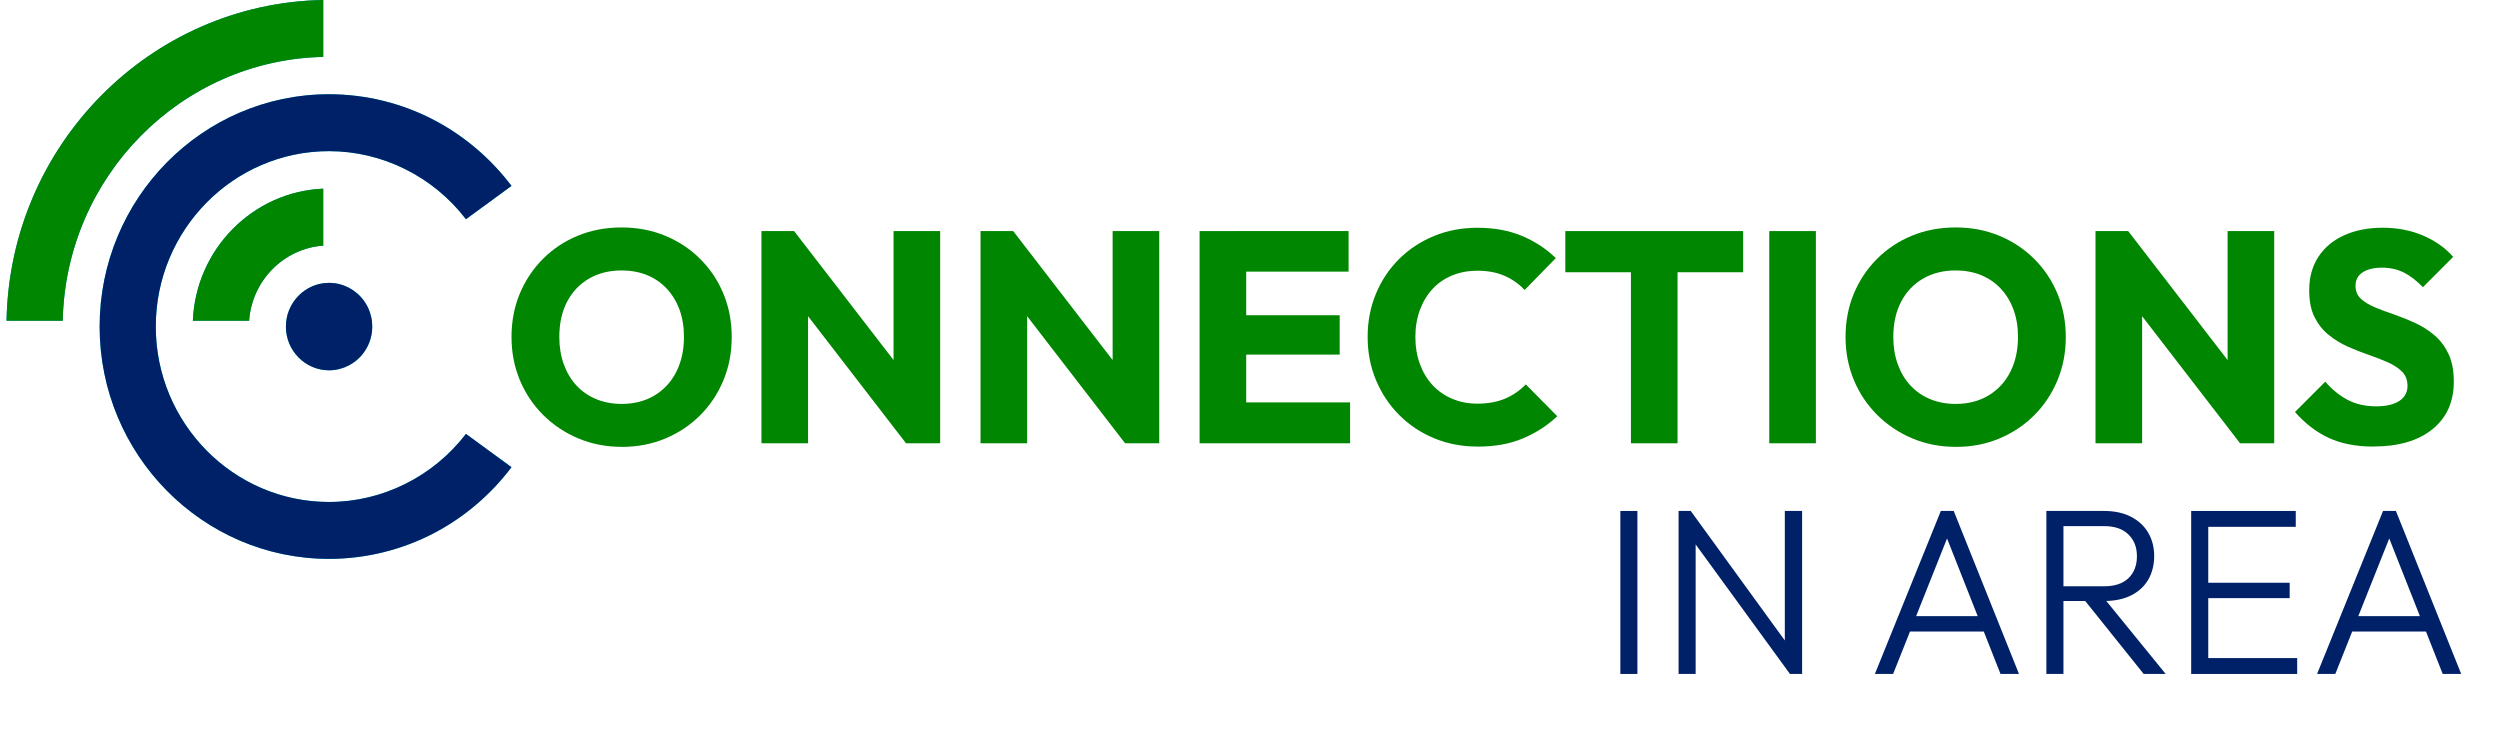
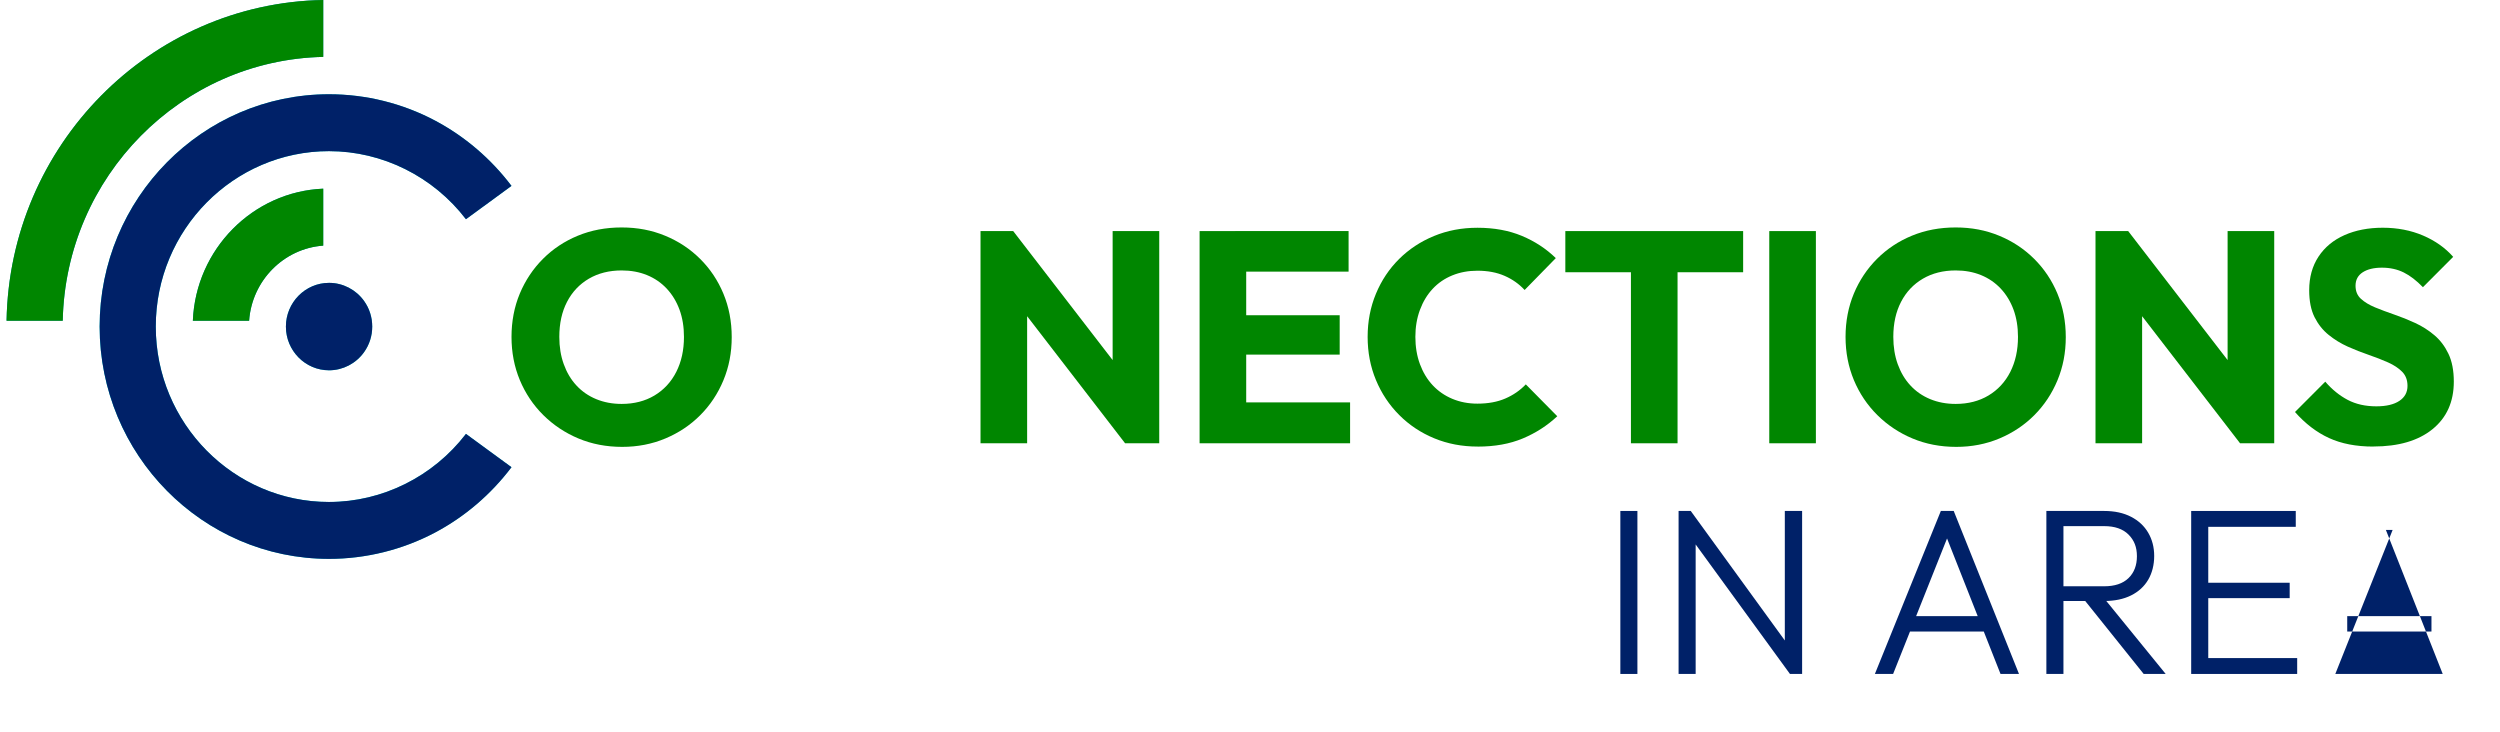
<svg xmlns="http://www.w3.org/2000/svg" width="164" height="48" viewBox="0 0 164 48" fill="none">
  <path d="M0.43 21.039H4.115C4.315 11.586 11.871 3.934 21.205 3.732V0C9.84 0.204 0.631 9.529 0.43 21.039Z" fill="#0996CD" />
  <path d="M21.205 0V3.732C11.87 3.934 4.313 11.586 4.115 21.039H0.43C0.631 9.529 9.84 0.204 21.205 0Z" fill="#008600" />
  <path d="M12.652 21.039H16.342C16.527 18.408 18.608 16.301 21.204 16.113V12.376C16.575 12.571 12.846 16.349 12.65 21.037L12.652 21.039Z" fill="#0996CD" />
  <path d="M21.204 12.376V16.113C18.608 16.301 16.527 18.408 16.342 21.039H12.652C12.846 16.351 16.577 12.573 21.206 12.377L21.204 12.376Z" fill="#008600" />
  <path d="M21.584 32.93C15.318 32.93 10.219 27.769 10.219 21.422C10.219 15.076 15.318 9.915 21.584 9.915C25.09 9.915 28.418 11.578 30.566 14.38L33.553 12.195C32.212 10.418 30.485 8.941 28.534 7.908C26.404 6.778 24 6.183 21.584 6.183C13.285 6.183 6.535 13.019 6.535 21.422C6.535 29.826 13.287 36.66 21.584 36.66C24 36.66 26.404 36.065 28.534 34.935C30.485 33.902 32.214 32.424 33.553 30.647L30.566 28.463C28.416 31.265 25.086 32.928 21.584 32.928V32.93Z" fill="#05CECE" />
  <path d="M30.568 28.465L33.554 30.649C32.214 32.426 30.487 33.904 28.536 34.937C26.406 36.065 24.002 36.662 21.586 36.662C13.287 36.662 6.537 29.826 6.537 21.424C6.537 13.023 13.287 6.183 21.584 6.183C24 6.183 26.404 6.778 28.534 7.908C30.485 8.941 32.214 10.418 33.553 12.195L30.566 14.38C28.418 11.576 25.088 9.915 21.584 9.915C15.318 9.915 10.219 15.078 10.219 21.422C10.219 27.767 15.318 32.93 21.584 32.93C25.088 32.93 28.418 31.267 30.566 28.465H30.568Z" fill="#002168" />
  <path d="M24.418 21.423C24.418 22.032 24.232 22.61 23.883 23.1C23.352 23.845 22.495 24.291 21.587 24.291C20.025 24.291 18.756 23.004 18.756 21.425C18.756 19.846 20.025 18.556 21.587 18.556C22.493 18.556 23.352 19 23.883 19.745C24.234 20.235 24.418 20.817 24.418 21.425V21.423Z" fill="#05CECE" />
  <path d="M24.418 21.423C24.418 22.032 24.232 22.61 23.883 23.1C23.352 23.845 22.495 24.291 21.587 24.291C20.025 24.291 18.756 23.004 18.756 21.425C18.756 19.846 20.025 18.556 21.587 18.556C22.493 18.556 23.352 19 23.883 19.745C24.234 20.235 24.418 20.817 24.418 21.425V21.423Z" fill="#002168" />
  <path d="M40.817 29.315C39.779 29.315 38.822 29.131 37.945 28.763C37.069 28.396 36.299 27.882 35.637 27.226C34.976 26.569 34.463 25.803 34.099 24.93C33.736 24.056 33.555 23.113 33.555 22.099C33.555 21.086 33.736 20.128 34.099 19.259C34.463 18.391 34.97 17.631 35.618 16.982C36.267 16.332 37.029 15.824 37.906 15.463C38.782 15.101 39.739 14.921 40.778 14.921C41.816 14.921 42.754 15.101 43.63 15.463C44.507 15.824 45.273 16.33 45.928 16.982C46.584 17.633 47.093 18.395 47.456 19.268C47.819 20.142 48.001 21.092 48.001 22.117C48.001 23.142 47.819 24.072 47.456 24.948C47.093 25.821 46.586 26.585 45.938 27.234C45.289 27.886 44.527 28.394 43.65 28.763C42.774 29.131 41.83 29.315 40.817 29.315ZM40.78 26.497C41.597 26.497 42.316 26.313 42.932 25.945C43.547 25.577 44.025 25.061 44.363 24.398C44.7 23.734 44.868 22.968 44.868 22.101C44.868 21.443 44.771 20.85 44.576 20.316C44.381 19.784 44.102 19.325 43.739 18.935C43.376 18.547 42.943 18.251 42.444 18.047C41.945 17.843 41.39 17.741 40.78 17.741C39.963 17.741 39.244 17.923 38.628 18.283C38.012 18.645 37.534 19.151 37.197 19.802C36.859 20.452 36.691 21.22 36.691 22.099C36.691 22.757 36.788 23.354 36.984 23.894C37.179 24.434 37.453 24.898 37.811 25.283C38.168 25.671 38.6 25.971 39.106 26.181C39.611 26.391 40.17 26.497 40.78 26.497Z" fill="#008600" />
-   <path d="M49.951 29.079V15.159H52.093L53.009 17.939V29.079H49.951ZM59.435 29.079L51.333 18.569L52.093 15.157L60.195 25.667L59.435 29.079ZM59.435 29.079L58.617 26.299V15.159H61.675V29.079H59.437H59.435Z" fill="#008600" />
  <path d="M64.322 29.079V15.159H66.464L67.38 17.939V29.079H64.322ZM73.806 29.079L65.704 18.569L66.464 15.157L74.566 25.667L73.806 29.079ZM73.806 29.079L72.989 26.299V15.159H76.046V29.079H73.808H73.806Z" fill="#008600" />
  <path d="M78.693 29.079V15.159H81.751V29.079H78.693ZM81.029 17.819V15.157H88.467V17.819H81.029ZM81.029 23.262V20.68H87.883V23.262H81.029ZM81.029 29.079V26.397H88.566V29.079H81.029Z" fill="#008600" />
  <path d="M96.94 29.295C95.913 29.295 94.964 29.115 94.087 28.753C93.211 28.392 92.445 27.882 91.79 27.226C91.134 26.569 90.625 25.803 90.262 24.93C89.898 24.056 89.717 23.113 89.717 22.099C89.717 21.086 89.898 20.144 90.262 19.269C90.625 18.395 91.132 17.636 91.78 16.992C92.429 16.348 93.191 15.844 94.068 15.483C94.944 15.121 95.894 14.941 96.92 14.941C98.01 14.941 98.981 15.119 99.832 15.473C100.683 15.828 101.425 16.314 102.061 16.932L100.016 19.023C99.652 18.629 99.214 18.319 98.701 18.095C98.188 17.871 97.593 17.759 96.918 17.759C96.32 17.759 95.773 17.861 95.272 18.065C94.772 18.269 94.344 18.561 93.987 18.943C93.629 19.325 93.351 19.784 93.15 20.324C92.948 20.864 92.848 21.455 92.848 22.099C92.848 22.743 92.948 23.354 93.15 23.894C93.351 24.434 93.629 24.893 93.987 25.275C94.344 25.657 94.772 25.953 95.272 26.163C95.771 26.373 96.32 26.479 96.918 26.479C97.619 26.479 98.229 26.367 98.748 26.143C99.267 25.919 99.716 25.611 100.093 25.215L102.157 27.306C101.496 27.924 100.738 28.41 99.889 28.765C99.038 29.121 98.055 29.297 96.94 29.297V29.295Z" fill="#008600" />
  <path d="M102.686 17.859V15.159H114.35V17.859H102.686ZM106.989 29.079V15.355H110.047V29.079H106.989Z" fill="#008600" />
  <path d="M116.064 29.079V15.159H119.122V29.079H116.064Z" fill="#008600" />
  <path d="M128.331 29.315C127.293 29.315 126.335 29.131 125.459 28.763C124.582 28.396 123.812 27.882 123.151 27.226C122.49 26.569 121.976 25.803 121.613 24.93C121.25 24.056 121.068 23.113 121.068 22.099C121.068 21.086 121.25 20.128 121.613 19.259C121.976 18.391 122.484 17.631 123.131 16.982C123.781 16.332 124.543 15.824 125.419 15.463C126.296 15.101 127.253 14.921 128.292 14.921C129.33 14.921 130.268 15.101 131.144 15.463C132.021 15.824 132.787 16.33 133.442 16.982C134.097 17.633 134.607 18.395 134.97 19.268C135.333 20.142 135.515 21.092 135.515 22.117C135.515 23.142 135.333 24.072 134.97 24.948C134.607 25.821 134.099 26.585 133.452 27.234C132.802 27.886 132.04 28.394 131.164 28.763C130.287 29.131 129.344 29.315 128.331 29.315ZM128.292 26.497C129.109 26.497 129.827 26.313 130.443 25.945C131.059 25.577 131.537 25.061 131.875 24.398C132.212 23.734 132.38 22.968 132.38 22.101C132.38 21.443 132.283 20.85 132.088 20.316C131.892 19.784 131.614 19.325 131.251 18.935C130.887 18.547 130.455 18.251 129.956 18.047C129.456 17.843 128.902 17.741 128.292 17.741C127.474 17.741 126.756 17.923 126.14 18.283C125.524 18.645 125.046 19.151 124.709 19.802C124.371 20.452 124.201 21.22 124.201 22.099C124.201 22.757 124.298 23.354 124.493 23.894C124.689 24.434 124.963 24.898 125.321 25.283C125.678 25.671 126.11 25.971 126.616 26.181C127.121 26.391 127.68 26.497 128.29 26.497H128.292Z" fill="#008600" />
  <path d="M137.465 29.079V15.159H139.607L140.523 17.939V29.079H137.465ZM146.948 29.079L138.847 18.569L139.607 15.157L147.708 25.667L146.948 29.079ZM146.948 29.079L146.131 26.299V15.159H149.189V29.079H146.95H146.948Z" fill="#008600" />
  <path d="M155.691 29.295C154.562 29.295 153.591 29.107 152.78 28.733C151.968 28.36 151.224 27.79 150.551 27.028L152.537 25.038C152.979 25.549 153.468 25.947 154.007 26.231C154.546 26.515 155.172 26.655 155.887 26.655C156.536 26.655 157.04 26.537 157.397 26.299C157.754 26.063 157.932 25.733 157.932 25.313C157.932 24.932 157.815 24.624 157.58 24.386C157.348 24.15 157.038 23.946 156.655 23.774C156.272 23.604 155.849 23.438 155.389 23.28C154.927 23.122 154.471 22.943 154.015 22.739C153.561 22.535 153.143 22.279 152.76 21.969C152.377 21.661 152.069 21.273 151.834 20.806C151.601 20.34 151.483 19.75 151.483 19.041C151.483 18.187 151.688 17.45 152.096 16.832C152.505 16.214 153.074 15.745 153.8 15.423C154.527 15.101 155.364 14.939 156.313 14.939C157.263 14.939 158.153 15.109 158.952 15.451C159.75 15.793 160.409 16.258 160.929 16.85L158.943 18.841C158.526 18.407 158.108 18.085 157.687 17.875C157.265 17.666 156.789 17.559 156.256 17.559C155.723 17.559 155.302 17.662 154.99 17.865C154.679 18.069 154.523 18.361 154.523 18.743C154.523 19.099 154.639 19.385 154.874 19.6C155.109 19.816 155.417 20.004 155.8 20.162C156.183 20.32 156.605 20.478 157.065 20.636C157.525 20.794 157.983 20.978 158.437 21.188C158.891 21.398 159.31 21.663 159.693 21.987C160.076 22.309 160.384 22.717 160.619 23.21C160.854 23.704 160.97 24.312 160.97 25.034C160.97 26.361 160.502 27.402 159.568 28.158C158.633 28.913 157.342 29.291 155.693 29.291L155.691 29.295Z" fill="#008600" />
  <path d="M106.295 44.211V33.519H107.414V44.211H106.295Z" fill="#002168" />
  <path d="M110.115 44.211V33.519H110.913L111.235 34.87V44.209H110.115V44.211ZM117.421 44.211L110.745 35.042L110.913 33.519L117.573 42.688L117.419 44.211H117.421ZM117.421 44.211L117.084 42.922V33.519H118.219V44.211H117.421Z" fill="#002168" />
  <path d="M122.992 44.211L127.319 33.519H128.164L132.446 44.211H131.234L127.505 34.762H127.949L124.188 44.211H122.992ZM124.972 41.429V40.419H130.498V41.429H124.972Z" fill="#002168" />
  <path d="M134.242 44.211V33.519H135.362V44.211H134.242ZM134.963 39.424V38.46H138.032C138.727 38.46 139.26 38.282 139.629 37.925C139.999 37.567 140.182 37.087 140.182 36.487C140.182 35.888 139.999 35.434 139.629 35.066C139.26 34.698 138.729 34.514 138.032 34.514H134.963V33.519H138.032C138.717 33.519 139.306 33.647 139.797 33.901C140.289 34.155 140.664 34.505 140.924 34.95C141.185 35.396 141.315 35.904 141.315 36.473C141.315 37.043 141.185 37.583 140.924 38.027C140.664 38.472 140.287 38.816 139.797 39.06C139.306 39.304 138.717 39.426 138.032 39.426H134.963V39.424ZM140.626 44.211L136.666 39.27L137.756 38.912L142.069 44.211H140.626Z" fill="#002168" />
  <path d="M143.742 44.211V33.519H144.862V44.211H143.742ZM144.479 34.56V33.519H150.602V34.56H144.479ZM144.479 39.238V38.228H150.203V39.238H144.479ZM144.479 44.211V43.17H150.695V44.211H144.479Z" fill="#002168" />
-   <path d="M152 44.211L156.327 33.519H157.172L161.454 44.211H160.242L156.513 34.762H156.957L153.196 44.211H152ZM153.978 41.429V40.419H159.504V41.429H153.978Z" fill="#002168" />
+   <path d="M152 44.211H157.172L161.454 44.211H160.242L156.513 34.762H156.957L153.196 44.211H152ZM153.978 41.429V40.419H159.504V41.429H153.978Z" fill="#002168" />
</svg>